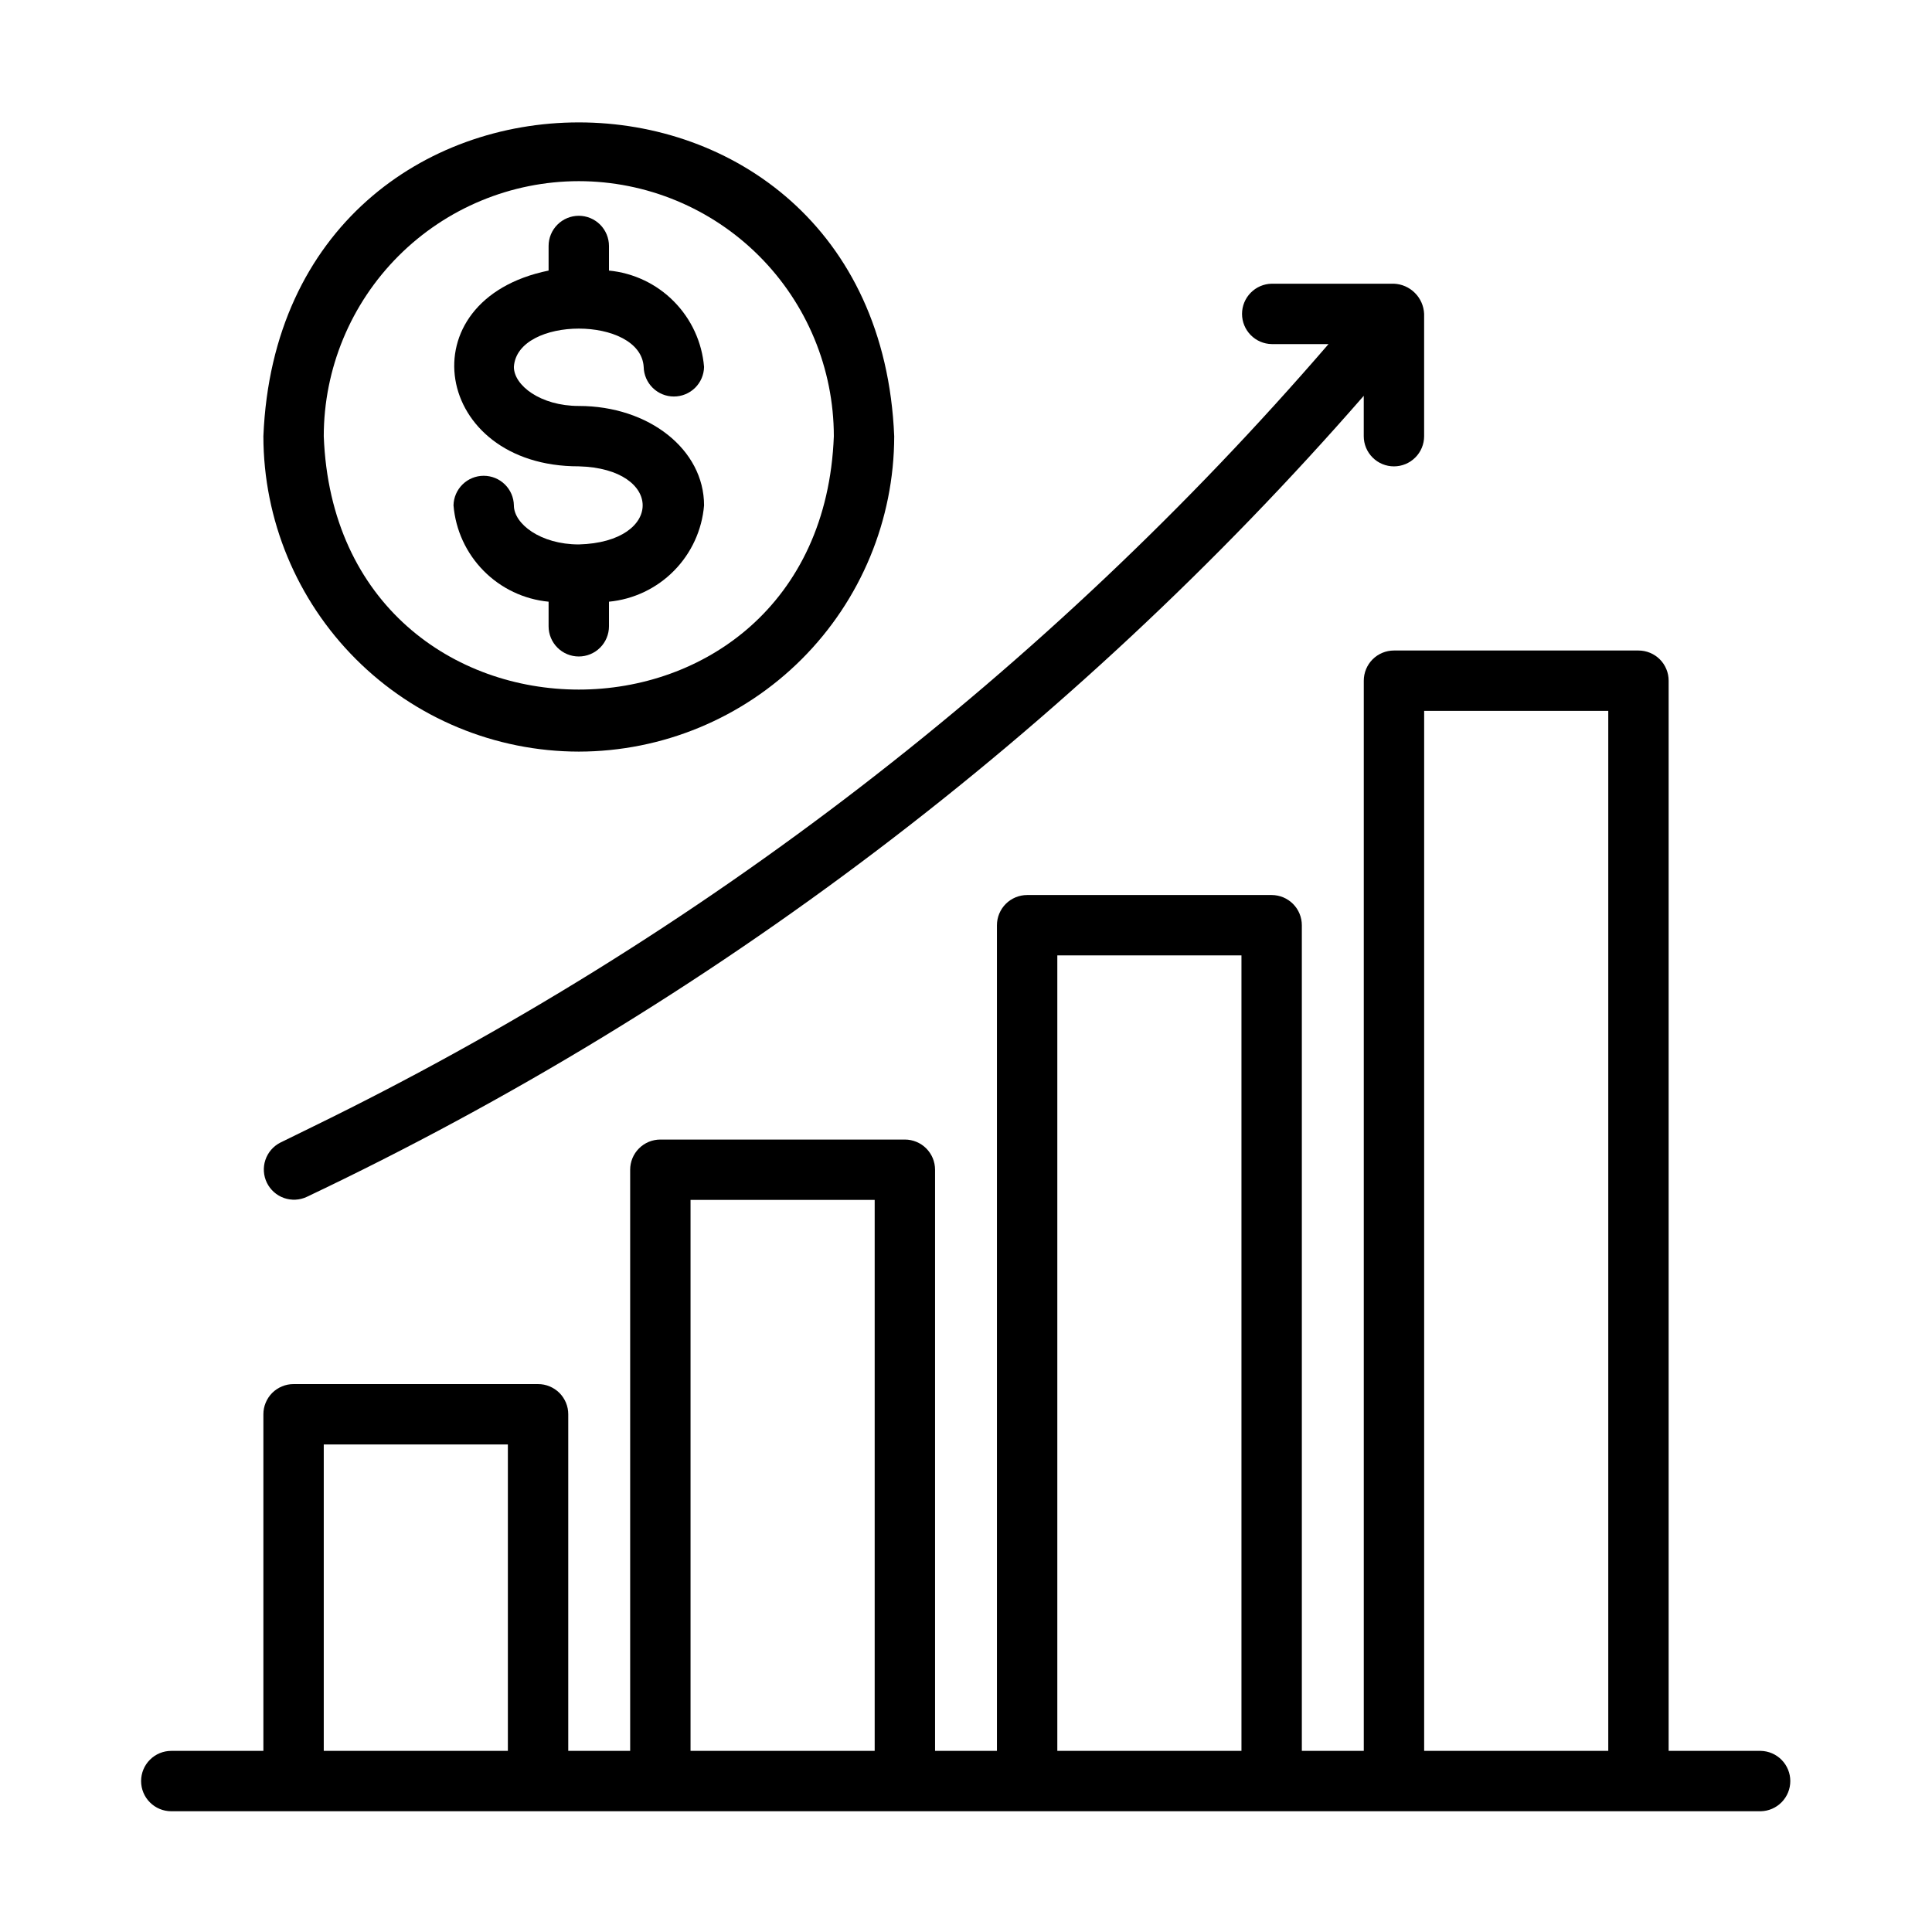
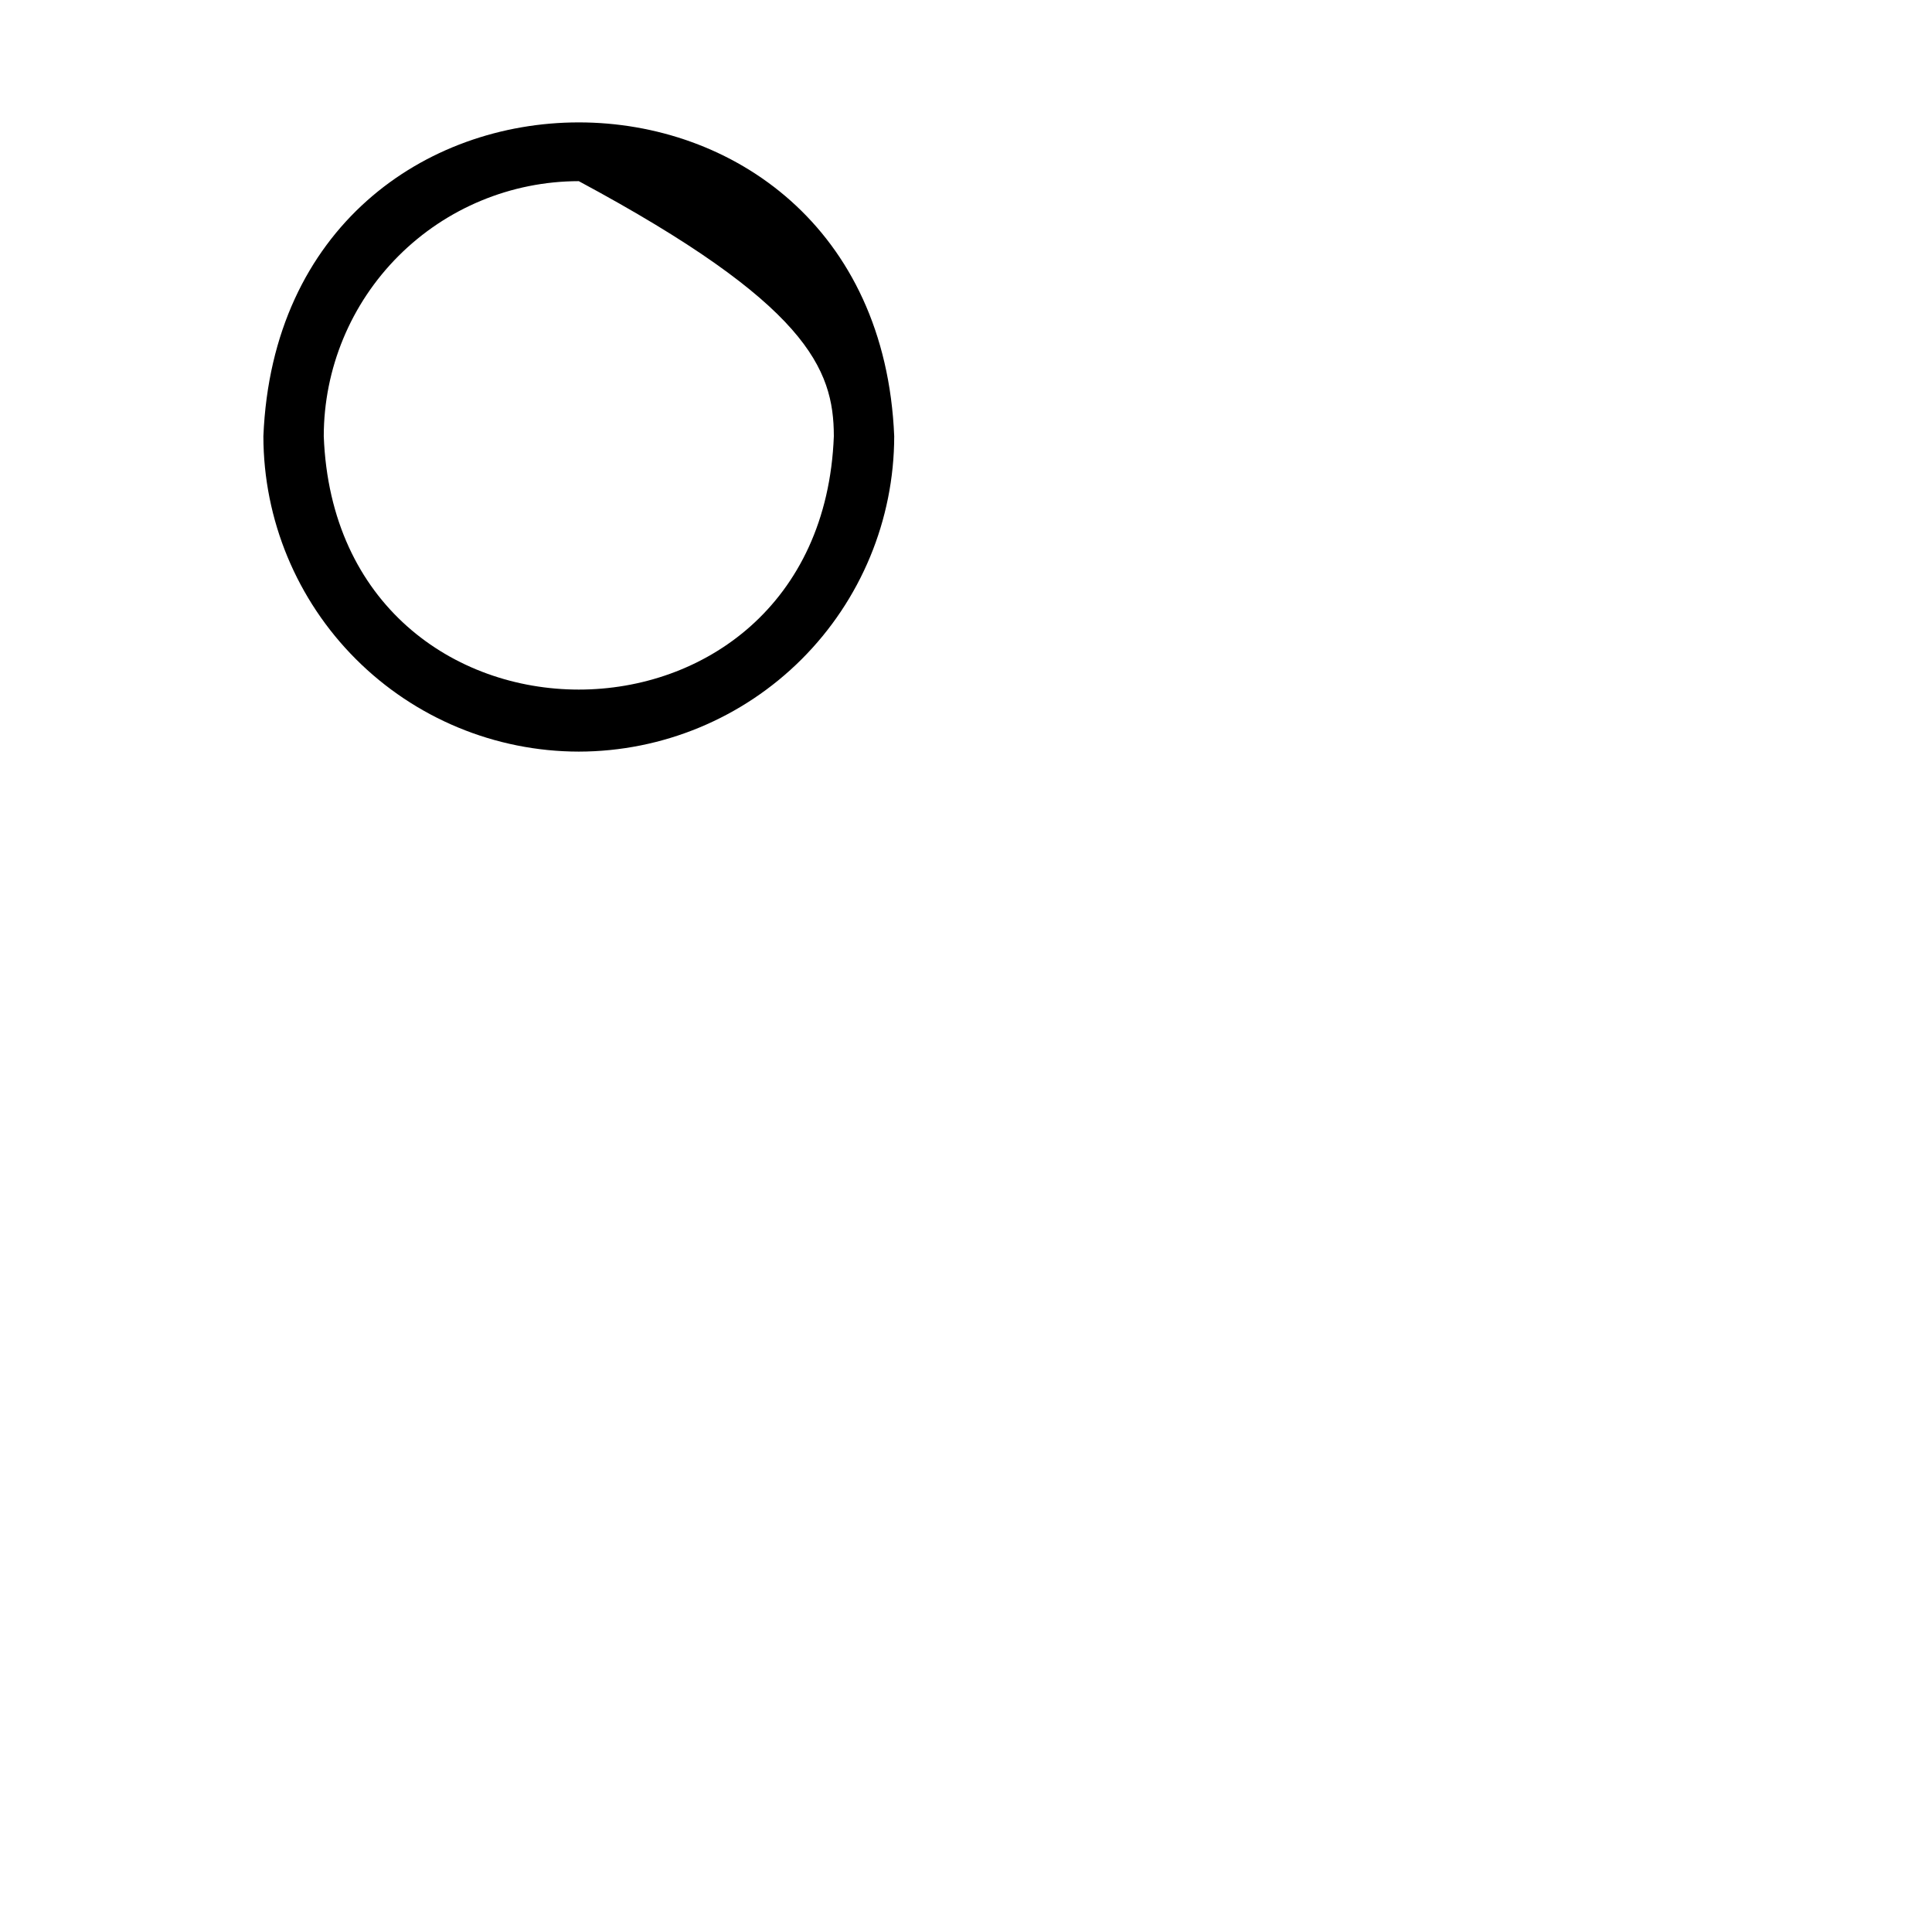
<svg xmlns="http://www.w3.org/2000/svg" width="64" height="64" viewBox="0 0 64 64" fill="none">
-   <path d="M19.173 24.898C21.943 24.895 24.599 23.793 26.558 21.835C28.517 19.876 29.619 17.22 29.622 14.45C29.048 0.588 9.297 0.591 8.725 14.45C8.728 17.22 9.83 19.876 11.789 21.834C13.747 23.793 16.403 24.895 19.173 24.898ZM19.173 6.001C21.413 6.003 23.561 6.894 25.145 8.478C26.729 10.062 27.62 12.21 27.622 14.45C27.197 25.642 11.148 25.64 10.725 14.45C10.727 12.21 11.618 10.062 13.202 8.478C14.786 6.894 16.933 6.003 19.173 6.001Z" fill="black" />
-   <path d="M19.173 18.035C17.906 18.035 17.023 17.354 17.023 16.741C17.018 16.479 16.911 16.23 16.724 16.047C16.537 15.863 16.285 15.761 16.023 15.761C15.761 15.761 15.51 15.863 15.323 16.047C15.136 16.23 15.028 16.479 15.023 16.741C15.091 17.558 15.444 18.325 16.02 18.908C16.595 19.491 17.357 19.854 18.173 19.932V20.747C18.173 21.012 18.278 21.267 18.466 21.454C18.653 21.642 18.908 21.747 19.173 21.747C19.438 21.747 19.692 21.642 19.88 21.454C20.067 21.267 20.173 21.012 20.173 20.747V19.932C20.988 19.854 21.751 19.491 22.326 18.908C22.902 18.325 23.255 17.558 23.323 16.741C23.323 14.895 21.5 13.448 19.173 13.448C17.906 13.448 17.023 12.767 17.023 12.154C17.129 10.463 21.218 10.462 21.323 12.154C21.328 12.416 21.436 12.665 21.623 12.849C21.81 13.032 22.061 13.135 22.323 13.135C22.585 13.135 22.837 13.032 23.024 12.849C23.211 12.665 23.318 12.416 23.323 12.154C23.255 11.338 22.902 10.571 22.326 9.988C21.751 9.404 20.988 9.042 20.173 8.963V8.148C20.173 7.883 20.067 7.629 19.88 7.441C19.692 7.254 19.438 7.148 19.173 7.148C18.908 7.148 18.653 7.254 18.466 7.441C18.278 7.629 18.173 7.883 18.173 8.148V8.963C13.415 9.933 14.359 15.456 19.173 15.448C21.995 15.522 21.994 17.961 19.173 18.035Z" fill="black" />
-   <path d="M10.372 37.318L9.285 37.851C9.052 37.97 8.874 38.176 8.791 38.425C8.708 38.674 8.726 38.945 8.841 39.181C8.957 39.417 9.16 39.598 9.407 39.685C9.655 39.772 9.927 39.759 10.164 39.647C23.532 33.299 35.45 24.266 45.176 13.112V14.449C45.176 14.714 45.281 14.969 45.469 15.156C45.656 15.344 45.911 15.449 46.176 15.449C46.441 15.449 46.695 15.344 46.883 15.156C47.071 14.969 47.176 14.714 47.176 14.449V10.398C47.165 10.137 47.056 9.889 46.871 9.704C46.686 9.518 46.438 9.409 46.176 9.398H42.126C41.864 9.403 41.614 9.511 41.431 9.698C41.247 9.885 41.144 10.136 41.144 10.399C41.144 10.661 41.247 10.912 41.431 11.099C41.614 11.286 41.864 11.394 42.126 11.398H44.009C34.668 22.228 23.224 31.046 10.372 37.318Z" fill="black" />
-   <path d="M58.326 58H55.276V22.549C55.276 22.418 55.251 22.287 55.2 22.166C55.15 22.045 55.077 21.934 54.984 21.842C54.891 21.749 54.781 21.675 54.659 21.625C54.538 21.575 54.408 21.549 54.276 21.549H46.177C46.045 21.549 45.915 21.575 45.794 21.625C45.673 21.675 45.562 21.749 45.469 21.842C45.377 21.934 45.303 22.045 45.253 22.166C45.203 22.287 45.177 22.418 45.177 22.549V58H43.125V30.649C43.125 30.518 43.099 30.388 43.049 30.267C42.999 30.145 42.925 30.035 42.832 29.942C42.739 29.849 42.629 29.776 42.508 29.725C42.386 29.675 42.256 29.649 42.125 29.649H34.025C33.894 29.649 33.764 29.675 33.643 29.725C33.521 29.776 33.411 29.849 33.318 29.942C33.225 30.035 33.152 30.145 33.101 30.267C33.051 30.388 33.025 30.518 33.025 30.649V58H30.975V38.749C30.975 38.618 30.949 38.488 30.899 38.366C30.848 38.245 30.775 38.135 30.682 38.042C30.589 37.949 30.479 37.875 30.357 37.825C30.236 37.775 30.106 37.749 29.975 37.749H21.875C21.744 37.749 21.614 37.775 21.492 37.825C21.371 37.875 21.261 37.949 21.168 38.042C21.075 38.135 21.001 38.245 20.951 38.366C20.901 38.488 20.875 38.618 20.875 38.749V58H18.824V46.85C18.824 46.718 18.799 46.588 18.748 46.467C18.698 46.346 18.624 46.235 18.532 46.142C18.439 46.05 18.328 45.976 18.207 45.926C18.086 45.875 17.956 45.849 17.824 45.85H9.725C9.593 45.849 9.463 45.875 9.342 45.926C9.22 45.976 9.11 46.05 9.017 46.142C8.924 46.235 8.851 46.346 8.801 46.467C8.75 46.588 8.725 46.718 8.725 46.85V58H5.674C5.409 58 5.154 58.105 4.967 58.293C4.779 58.48 4.674 58.735 4.674 59C4.674 59.265 4.779 59.52 4.967 59.707C5.154 59.895 5.409 60 5.674 60H58.326C58.588 59.995 58.837 59.887 59.02 59.7C59.203 59.513 59.306 59.262 59.306 59C59.306 58.738 59.203 58.487 59.02 58.3C58.837 58.113 58.588 58.005 58.326 58ZM10.725 58V47.85H16.824V58H10.725ZM22.875 58V39.749H28.975V58H22.875ZM35.025 58V31.649H41.125V58H35.025ZM47.177 58V23.549H53.276V58H47.177Z" fill="black" />
+   <path d="M19.173 24.898C21.943 24.895 24.599 23.793 26.558 21.835C28.517 19.876 29.619 17.22 29.622 14.45C29.048 0.588 9.297 0.591 8.725 14.45C8.728 17.22 9.83 19.876 11.789 21.834C13.747 23.793 16.403 24.895 19.173 24.898ZM19.173 6.001C26.729 10.062 27.62 12.21 27.622 14.45C27.197 25.642 11.148 25.64 10.725 14.45C10.727 12.21 11.618 10.062 13.202 8.478C14.786 6.894 16.933 6.003 19.173 6.001Z" fill="black" />
</svg>